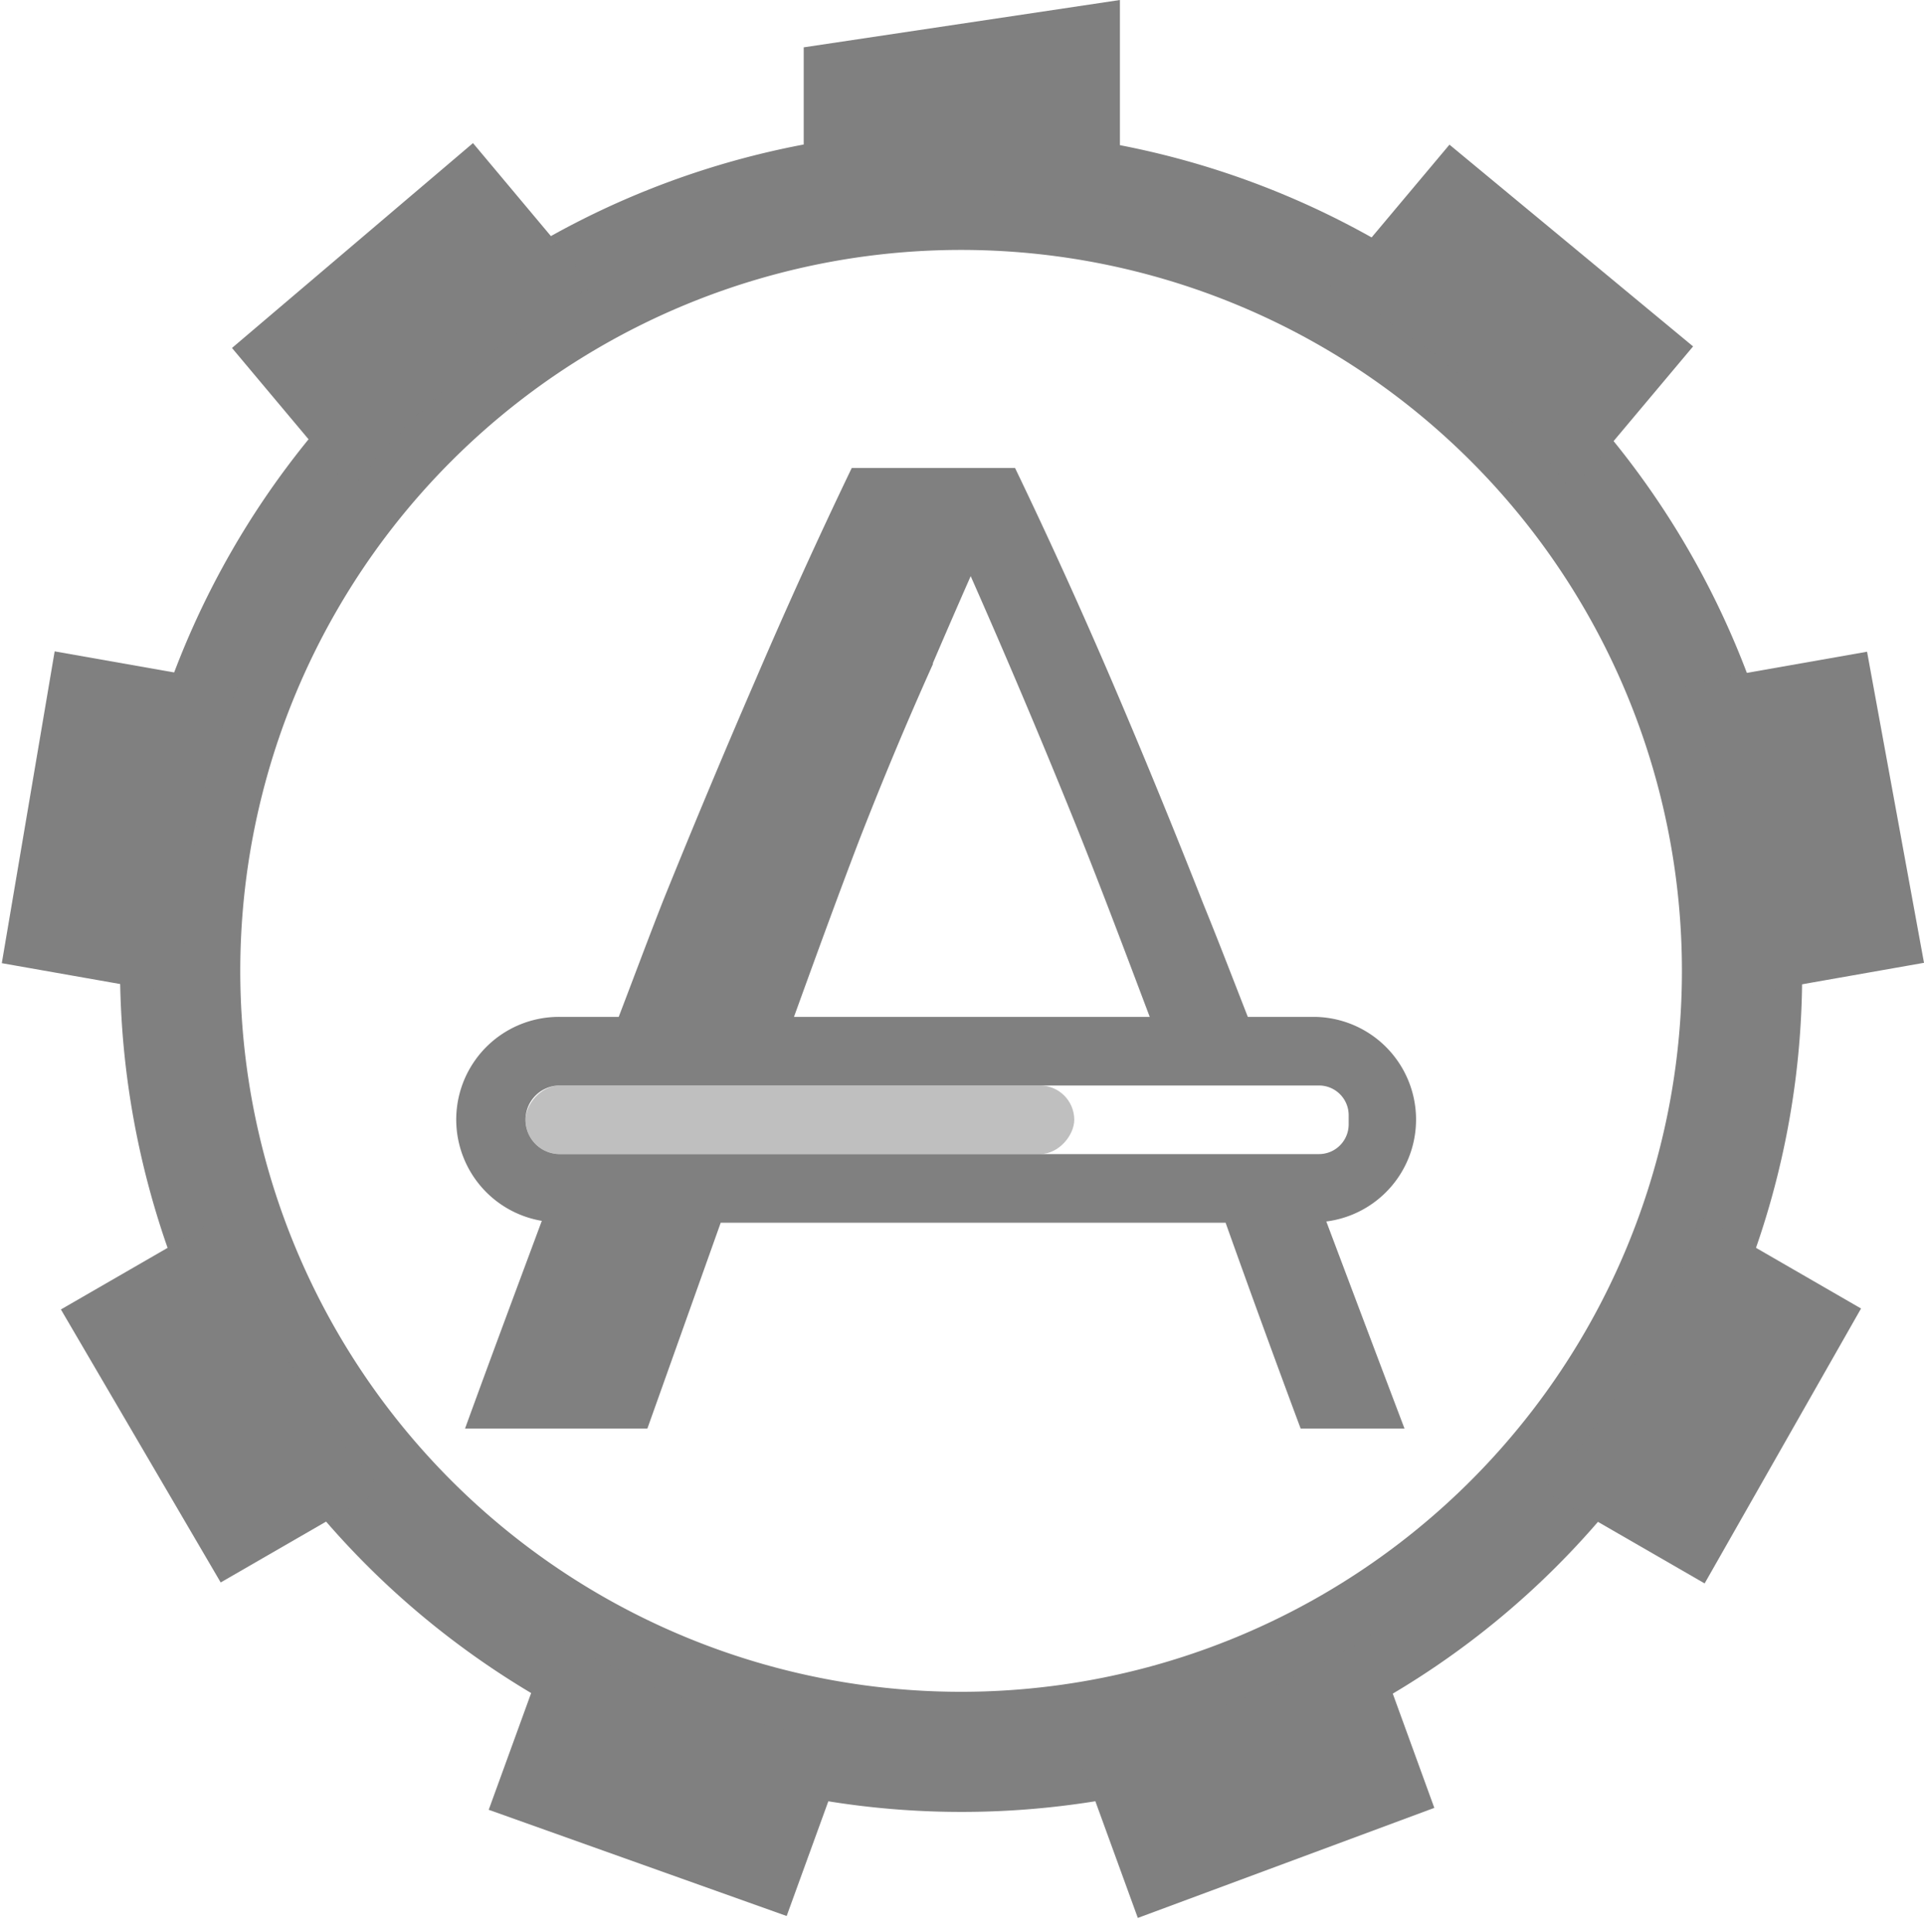
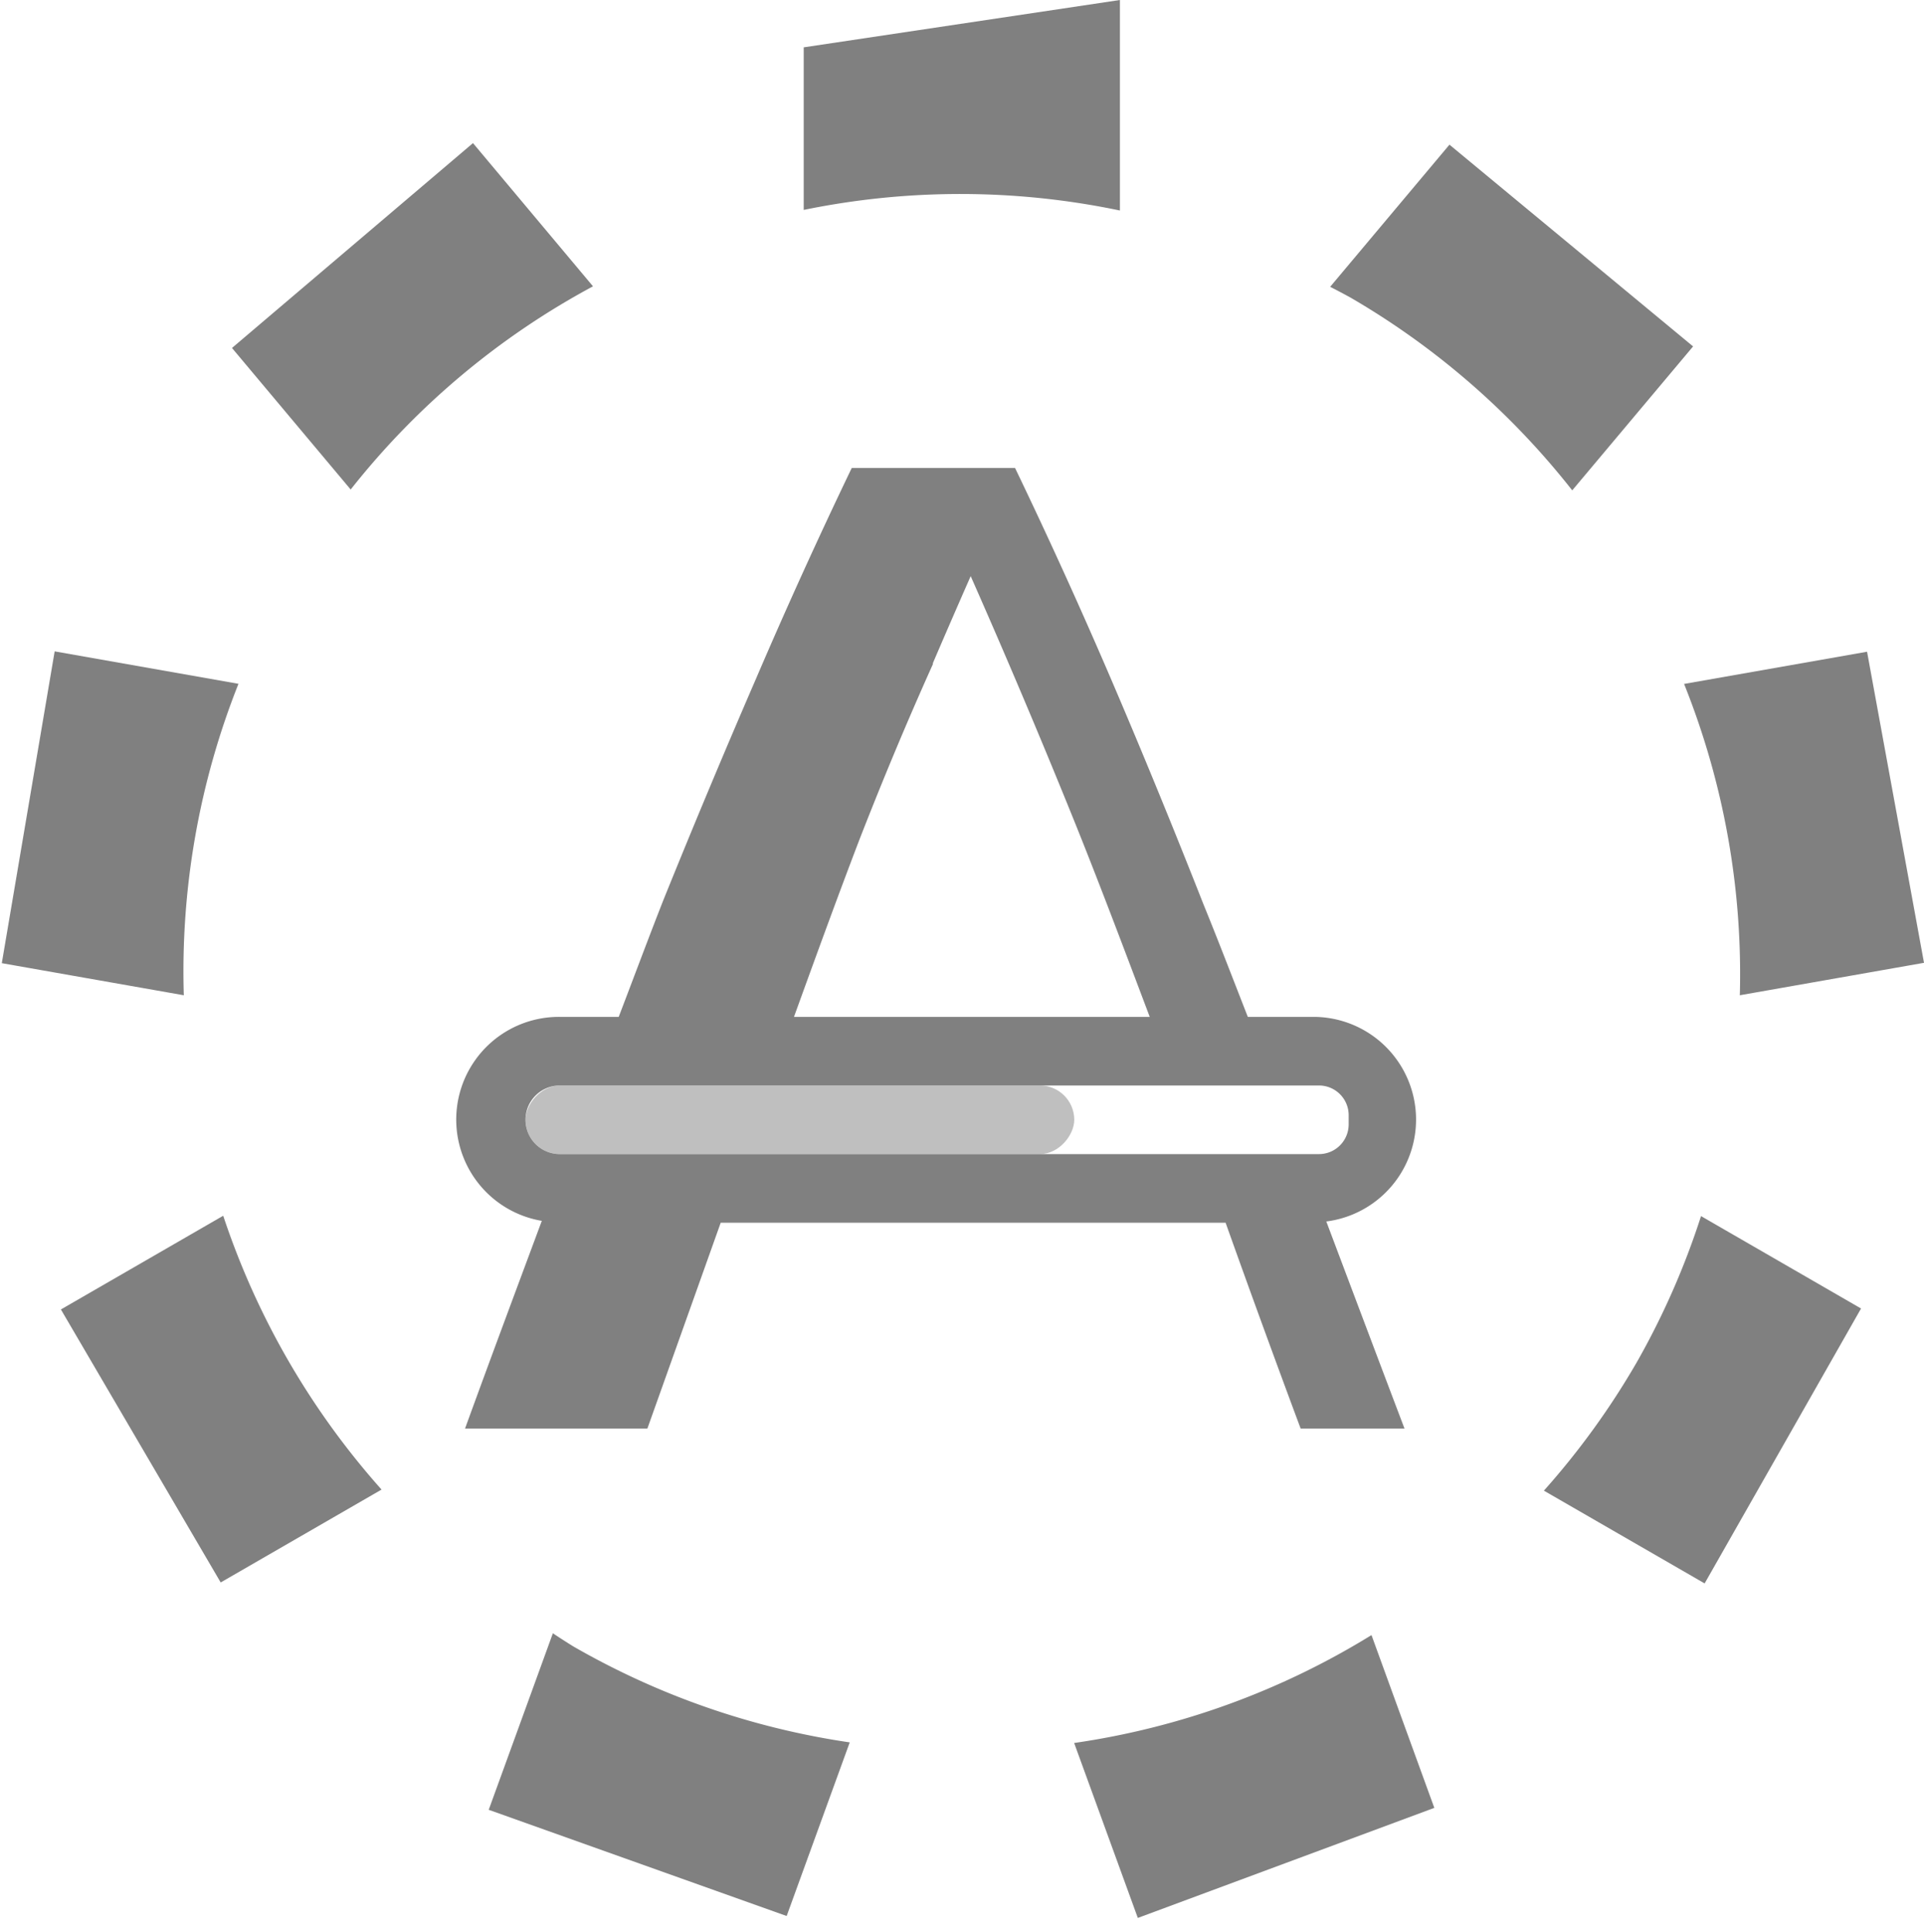
<svg xmlns="http://www.w3.org/2000/svg" width="16.015" height="16.079" version="1.1">
  <g fill="#808080">
-     <path d="M8.182 1.084a6.99 6.99 0 0 0-6.248 3.492c-1.929 3.343-.776 7.63 2.57 9.563 3.346 1.933 7.634.792 9.562-2.551 1.929-3.343.776-7.633-2.57-9.567a6.98 6.98 0 0 0-3.314-.937zM8 2.08a6 6 0 0 1 6 6 6 6 0 0 1-6 6 6 6 0 0 1-6-6 6 6 0 0 1 6-6z" overflow="visible" />
    <path d="M9.322 0L6.69.394v1.353a6.49 6.477 43.146 0 1 2.632.005V.001zM3.937 1.191L1.931 2.896l.988 1.178a6.49 6.477 43.146 0 1 2.017-1.691zm8.128.013l-.993 1.183a6.49 6.477 43.146 0 1 .17.09 6.49 6.477 43.146 0 1 1.845 1.604l1.006-1.198zM.455 5.421l-.44 2.595 1.515.267a6.49 6.477 43.146 0 1 .455-2.592zm15.086.003l-1.523.268a6.49 6.477 43.146 0 1 .464 2.591l1.533-.27zM1.858 10.118l-1.351.78 1.33 2.272 1.339-.773a6.49 6.477 43.146 0 1-1.318-2.279zm12.301.003a6.49 6.477 43.146 0 1-.534 1.215 6.49 6.477 43.146 0 1-.774 1.07l1.338.772 1.302-2.288zm-9.557 3.472l-.534 1.469 2.48.884.525-1.445a6.49 6.477 43.146 0 1-2.303-.8 6.49 6.477 43.146 0 1-.168-.108zm6.814.015a6.49 6.477 43.146 0 1-2.475.898l.53 1.456 2.468-.916z" overflow="visible" />
    <g transform="matrix(0.571,0,0,0.571,-289.12,-110.876)">
      <path d="m 518.756,201 a 79.094,79.094 0 0 0 -1.395,3.07 140.116,140.116 0 0 0 -1.353,3.233 c -0.21,0.534 -0.433,1.133 -0.649,1.697 H 514.5 a 1.497,1.497 0 0 0 -0.262,2.973 c -0.36,0.969 -0.721,1.933 -1.119,3.027 h 2.658 l 1.069,-3 h 7.36 a 220.053,220.053 0 0 0 1.094,3 h 1.514 c -0.41,-1.08 -0.775,-2.05 -1.14,-3.018 A 1.497,1.497 0 0 0 525.5,209 h -0.97 c -0.216,-0.552 -0.433,-1.118 -0.645,-1.637 -0.445,-1.131 -0.89,-2.215 -1.334,-3.252 A 79.394,79.394 0 0 0 521.137,201 h -1.198 z m 1.734,1.576 a 121.093,121.093 0 0 1 1.496,3.535 c 0.361,0.893 0.738,1.892 1.114,2.889 h -5.186 c 0.318,-0.878 0.637,-1.755 0.955,-2.586 0.344,-0.882 0.7,-1.733 1.07,-2.555 v -0.015 c 0.182,-0.425 0.366,-0.848 0.551,-1.268 z M 514.5,210 h 11.066 c 0.24,0 0.434,0.193 0.434,0.434 v 0.132 c 0,0.24 -0.193,0.434 -0.434,0.434 H 514.5 a 0.5,0.5 0 1 1 0,-1 z" />
      <rect style="opacity:0.5" width="8" height="1" x="-522" y="210" overflow="visible" rx=".5" ry=".5" transform="scale(-1,1)" />
    </g>
  </g>
</svg>